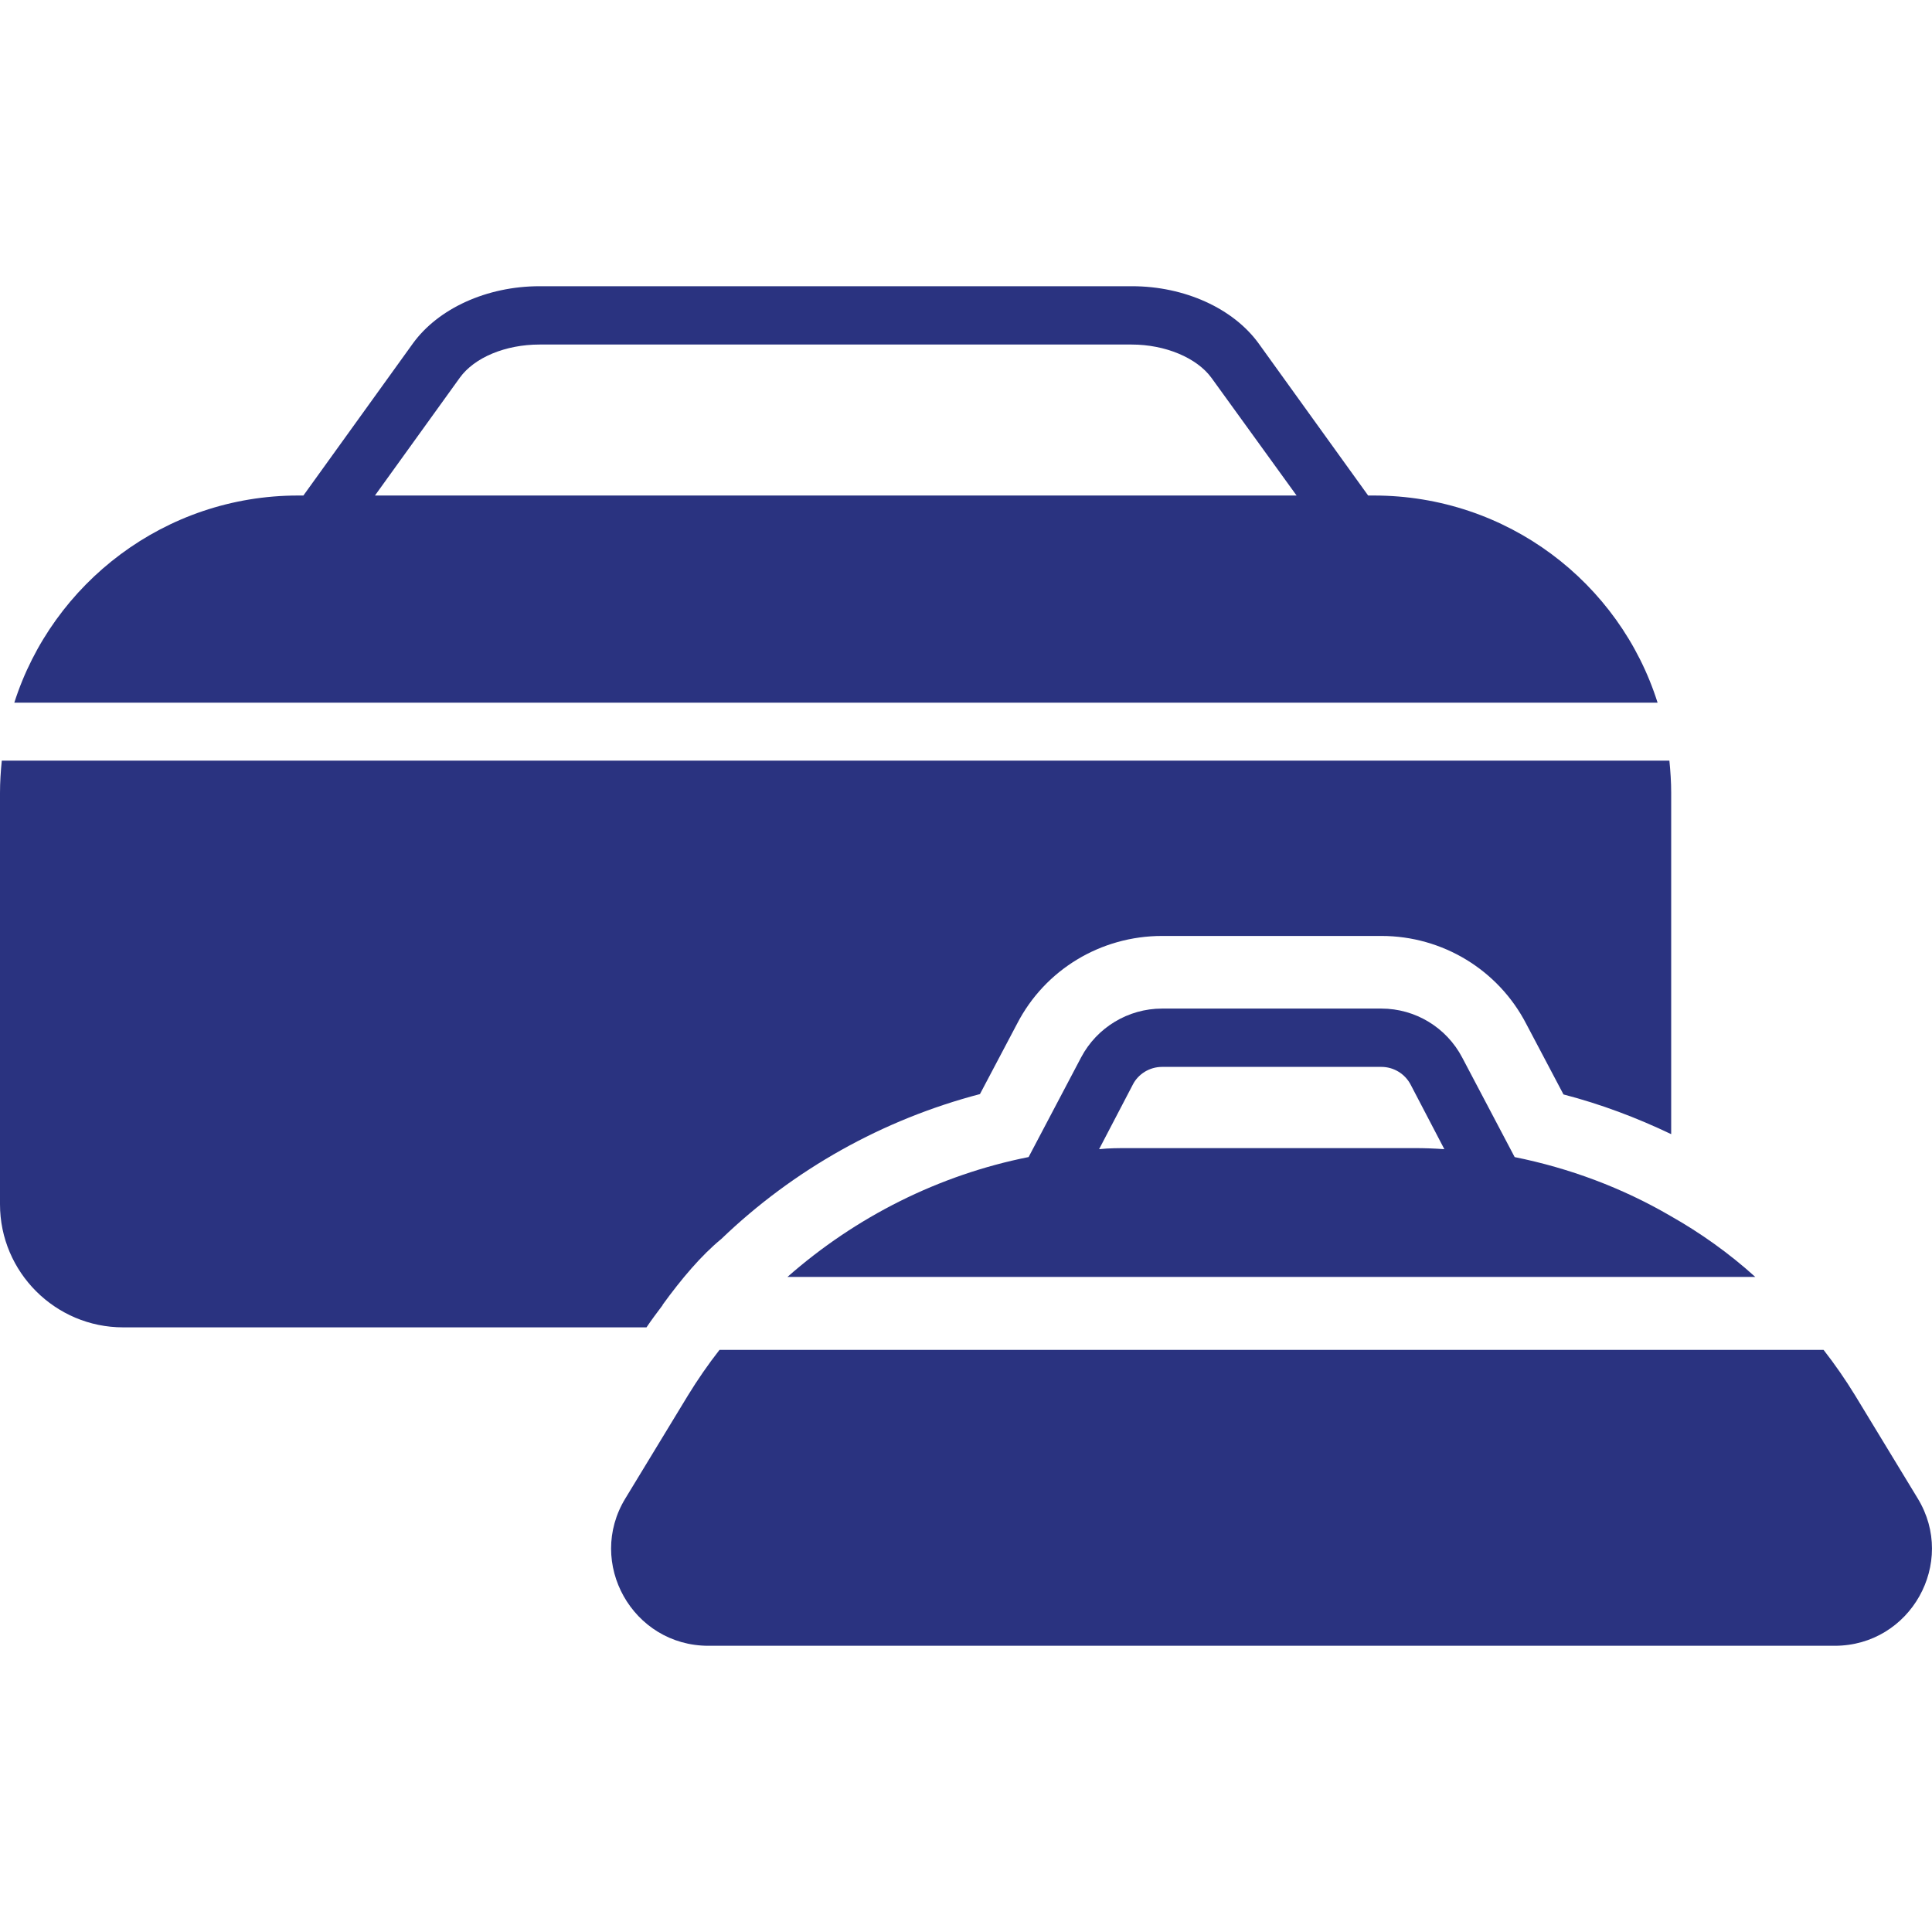
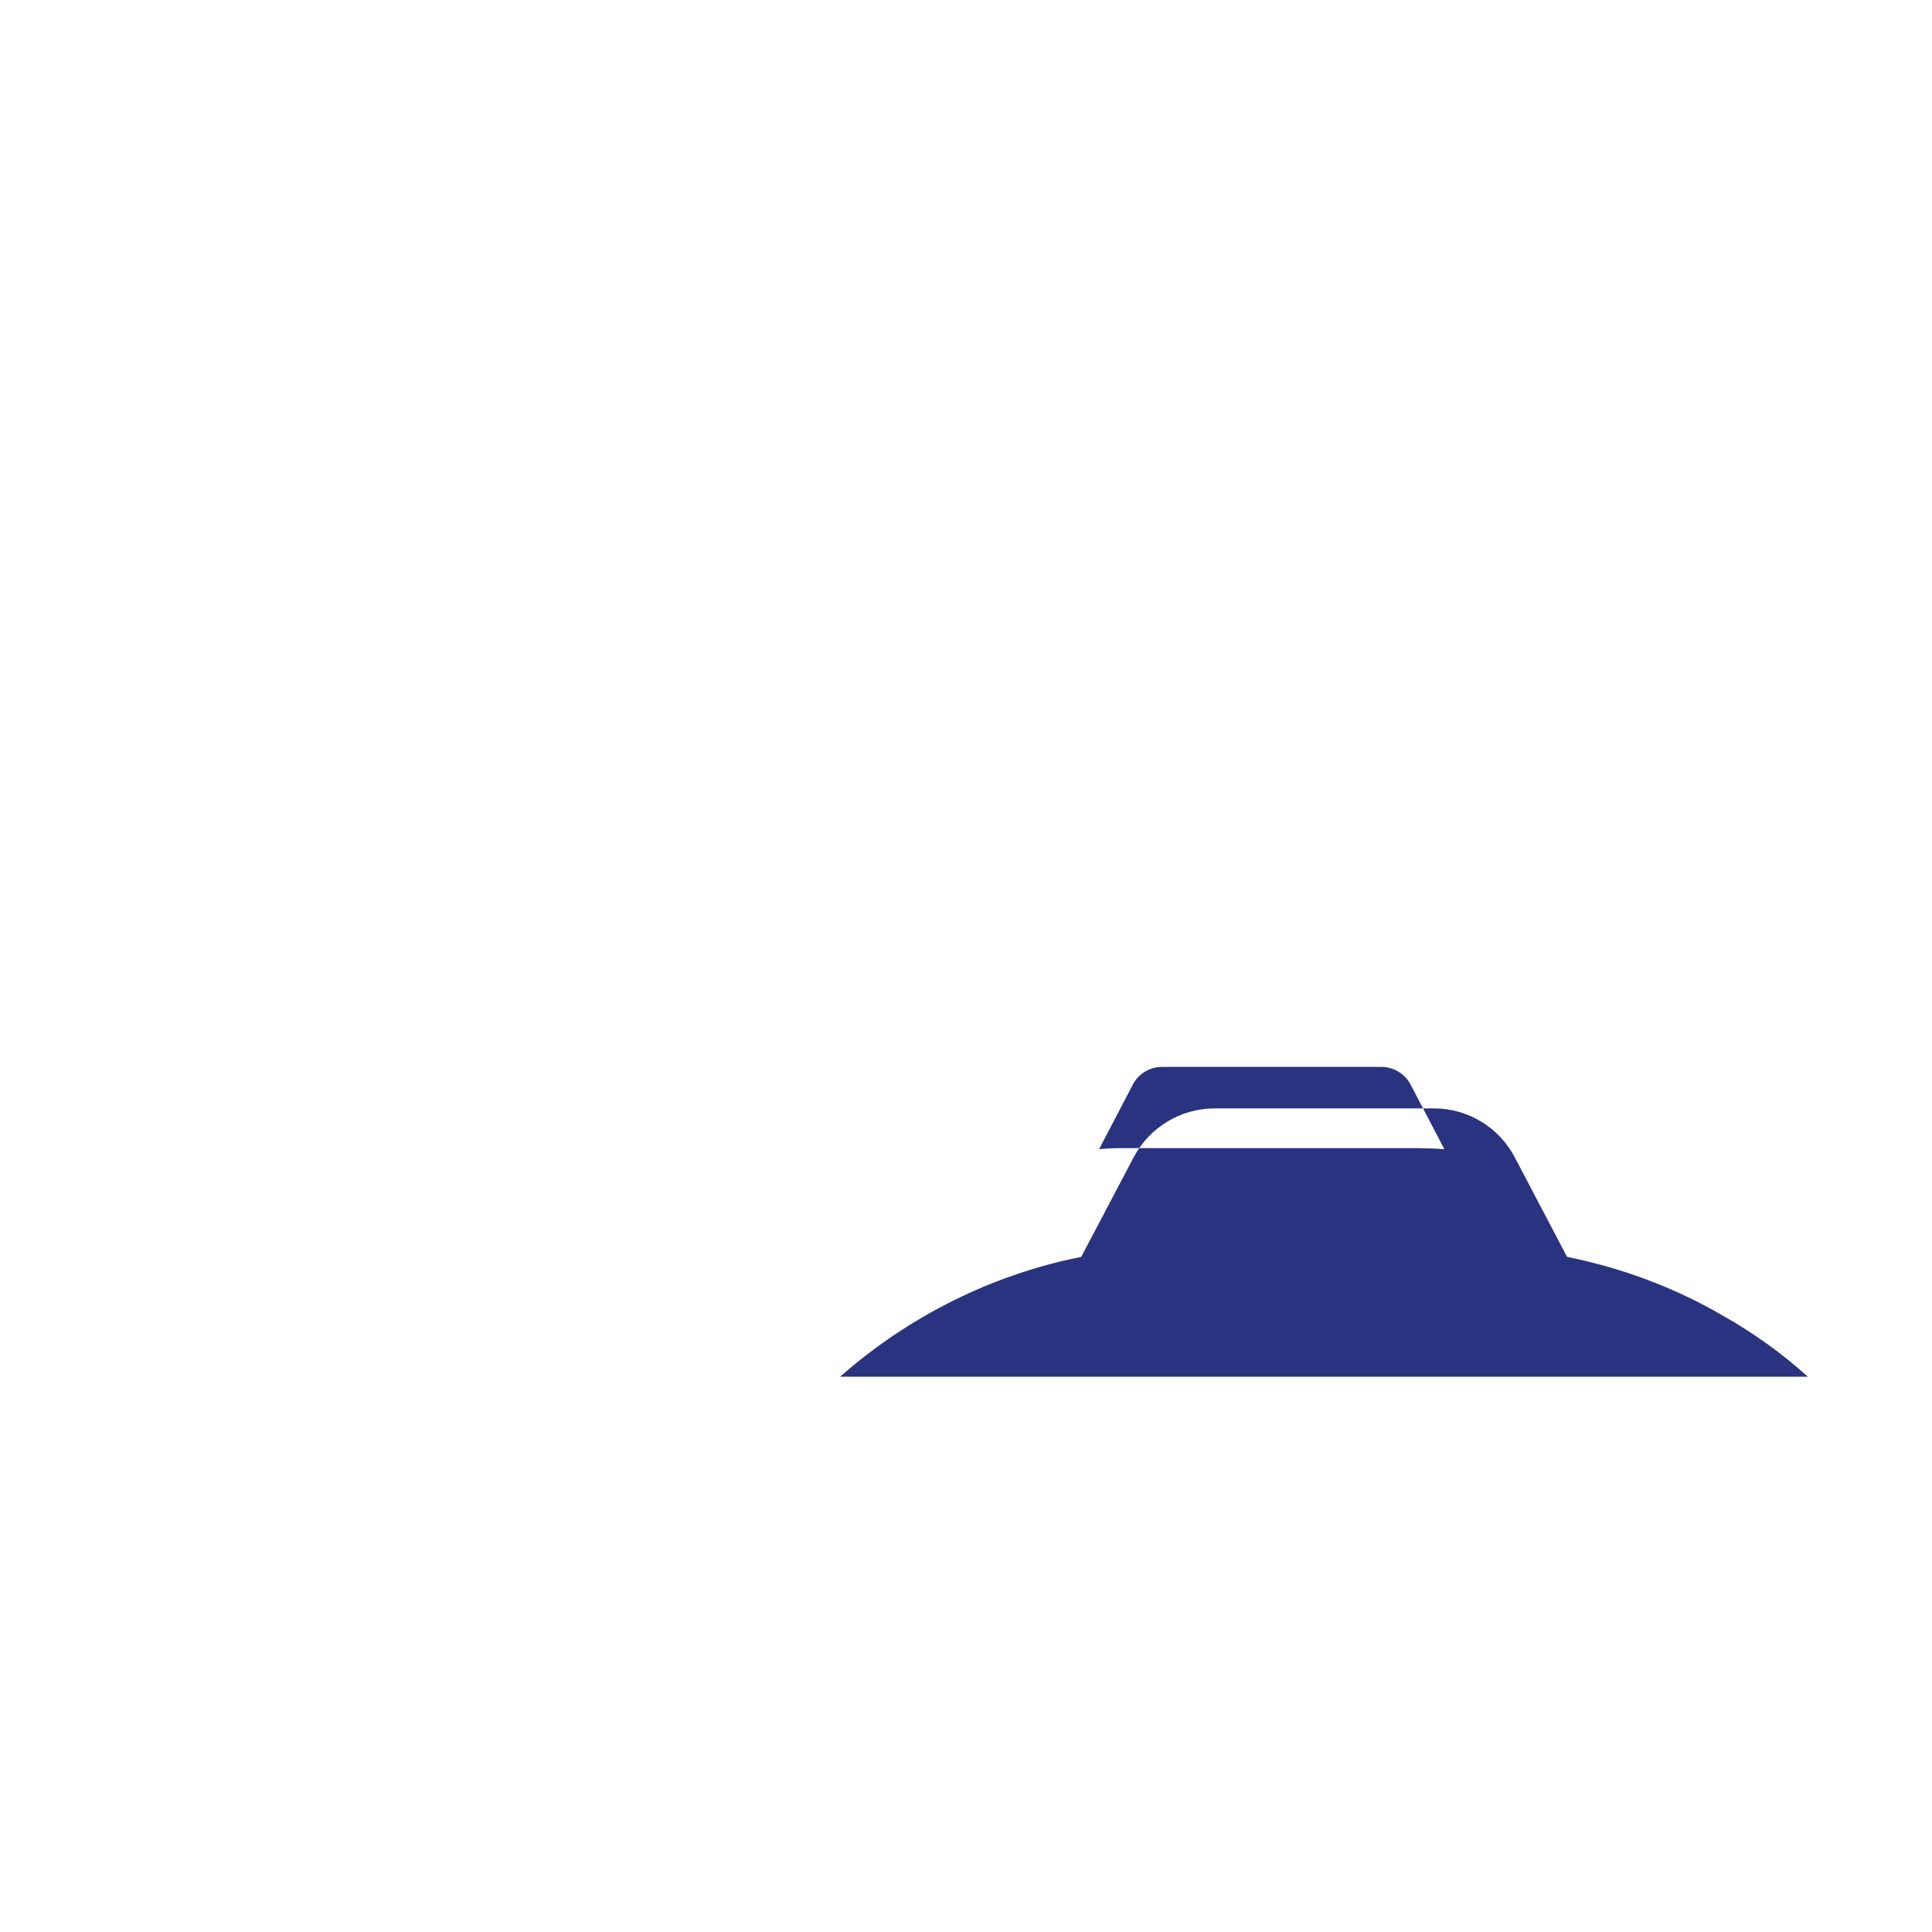
<svg xmlns="http://www.w3.org/2000/svg" id="Warstwa_1" data-name="Warstwa 1" viewBox="0 0 54 54" width="54" height="54">
  <defs>
    <style>
      .cls-1 {
        fill: #2a3380;
      }
    </style>
  </defs>
-   <path class="cls-1" d="M38.39,13.85h-.15l-3.06-4.25c-.71-.98-2.07-1.6-3.54-1.6H15.08c-1.47,0-2.83.62-3.54,1.6l-3.06,4.25h-.15c-3.71,0-6.86,2.44-7.93,5.79h45.93c-1.06-3.36-4.21-5.79-7.93-5.79ZM10.48,13.85l2.37-3.29c.41-.57,1.28-.93,2.23-.93h16.55c.94,0,1.82.37,2.23.93l2.38,3.29H10.48Z" />
-   <path class="cls-1" d="M18.52,36.48c-.15.2-.31.41-.45.62H3.44c-1.89,0-3.44-1.54-3.44-3.44v-11.5c0-.3.02-.6.05-.9h46.61c.03.3.05.6.05.9v9.54c-.96-.46-1.97-.84-3.01-1.11l-1.04-1.97c-.78-1.51-2.34-2.46-4.05-2.46h-6.13c-1.71,0-3.27.94-4.05,2.45l-1.04,1.97c-2.71.71-5.2,2.1-7.23,4.05-.56.46-1.11,1.11-1.64,1.84Z" />
-   <path class="cls-1" d="M42.34,32.35l-1.47-2.79c-.44-.84-1.31-1.37-2.26-1.37h-6.13c-.95,0-1.82.53-2.26,1.36l-1.47,2.79c-2.51.5-4.83,1.67-6.74,3.35h27.05c-.73-.66-1.53-1.23-2.38-1.71-1.34-.78-2.81-1.33-4.35-1.64ZM39.54,32.09h-7.99c-.28,0-.55,0-.83.03l.94-1.8c.15-.3.47-.5.82-.5h6.13c.34,0,.66.19.82.5l.94,1.8c-.28-.02-.55-.03-.83-.03Z" />
-   <path class="cls-1" d="M53.6,41.88l-1.75-2.88c-.27-.44-.56-.86-.88-1.27h-30.86c-.32.41-.61.83-.88,1.27l-1.75,2.88c-1.1,1.8.2,4.12,2.32,4.12h31.48c2.12,0,3.42-2.32,2.32-4.12Z" />
+   <path class="cls-1" d="M42.34,32.35c-.44-.84-1.31-1.37-2.26-1.37h-6.13c-.95,0-1.82.53-2.26,1.36l-1.47,2.79c-2.51.5-4.83,1.67-6.74,3.35h27.05c-.73-.66-1.53-1.23-2.38-1.71-1.34-.78-2.81-1.33-4.35-1.64ZM39.54,32.09h-7.99c-.28,0-.55,0-.83.03l.94-1.8c.15-.3.47-.5.82-.5h6.13c.34,0,.66.19.82.5l.94,1.8c-.28-.02-.55-.03-.83-.03Z" />
</svg>